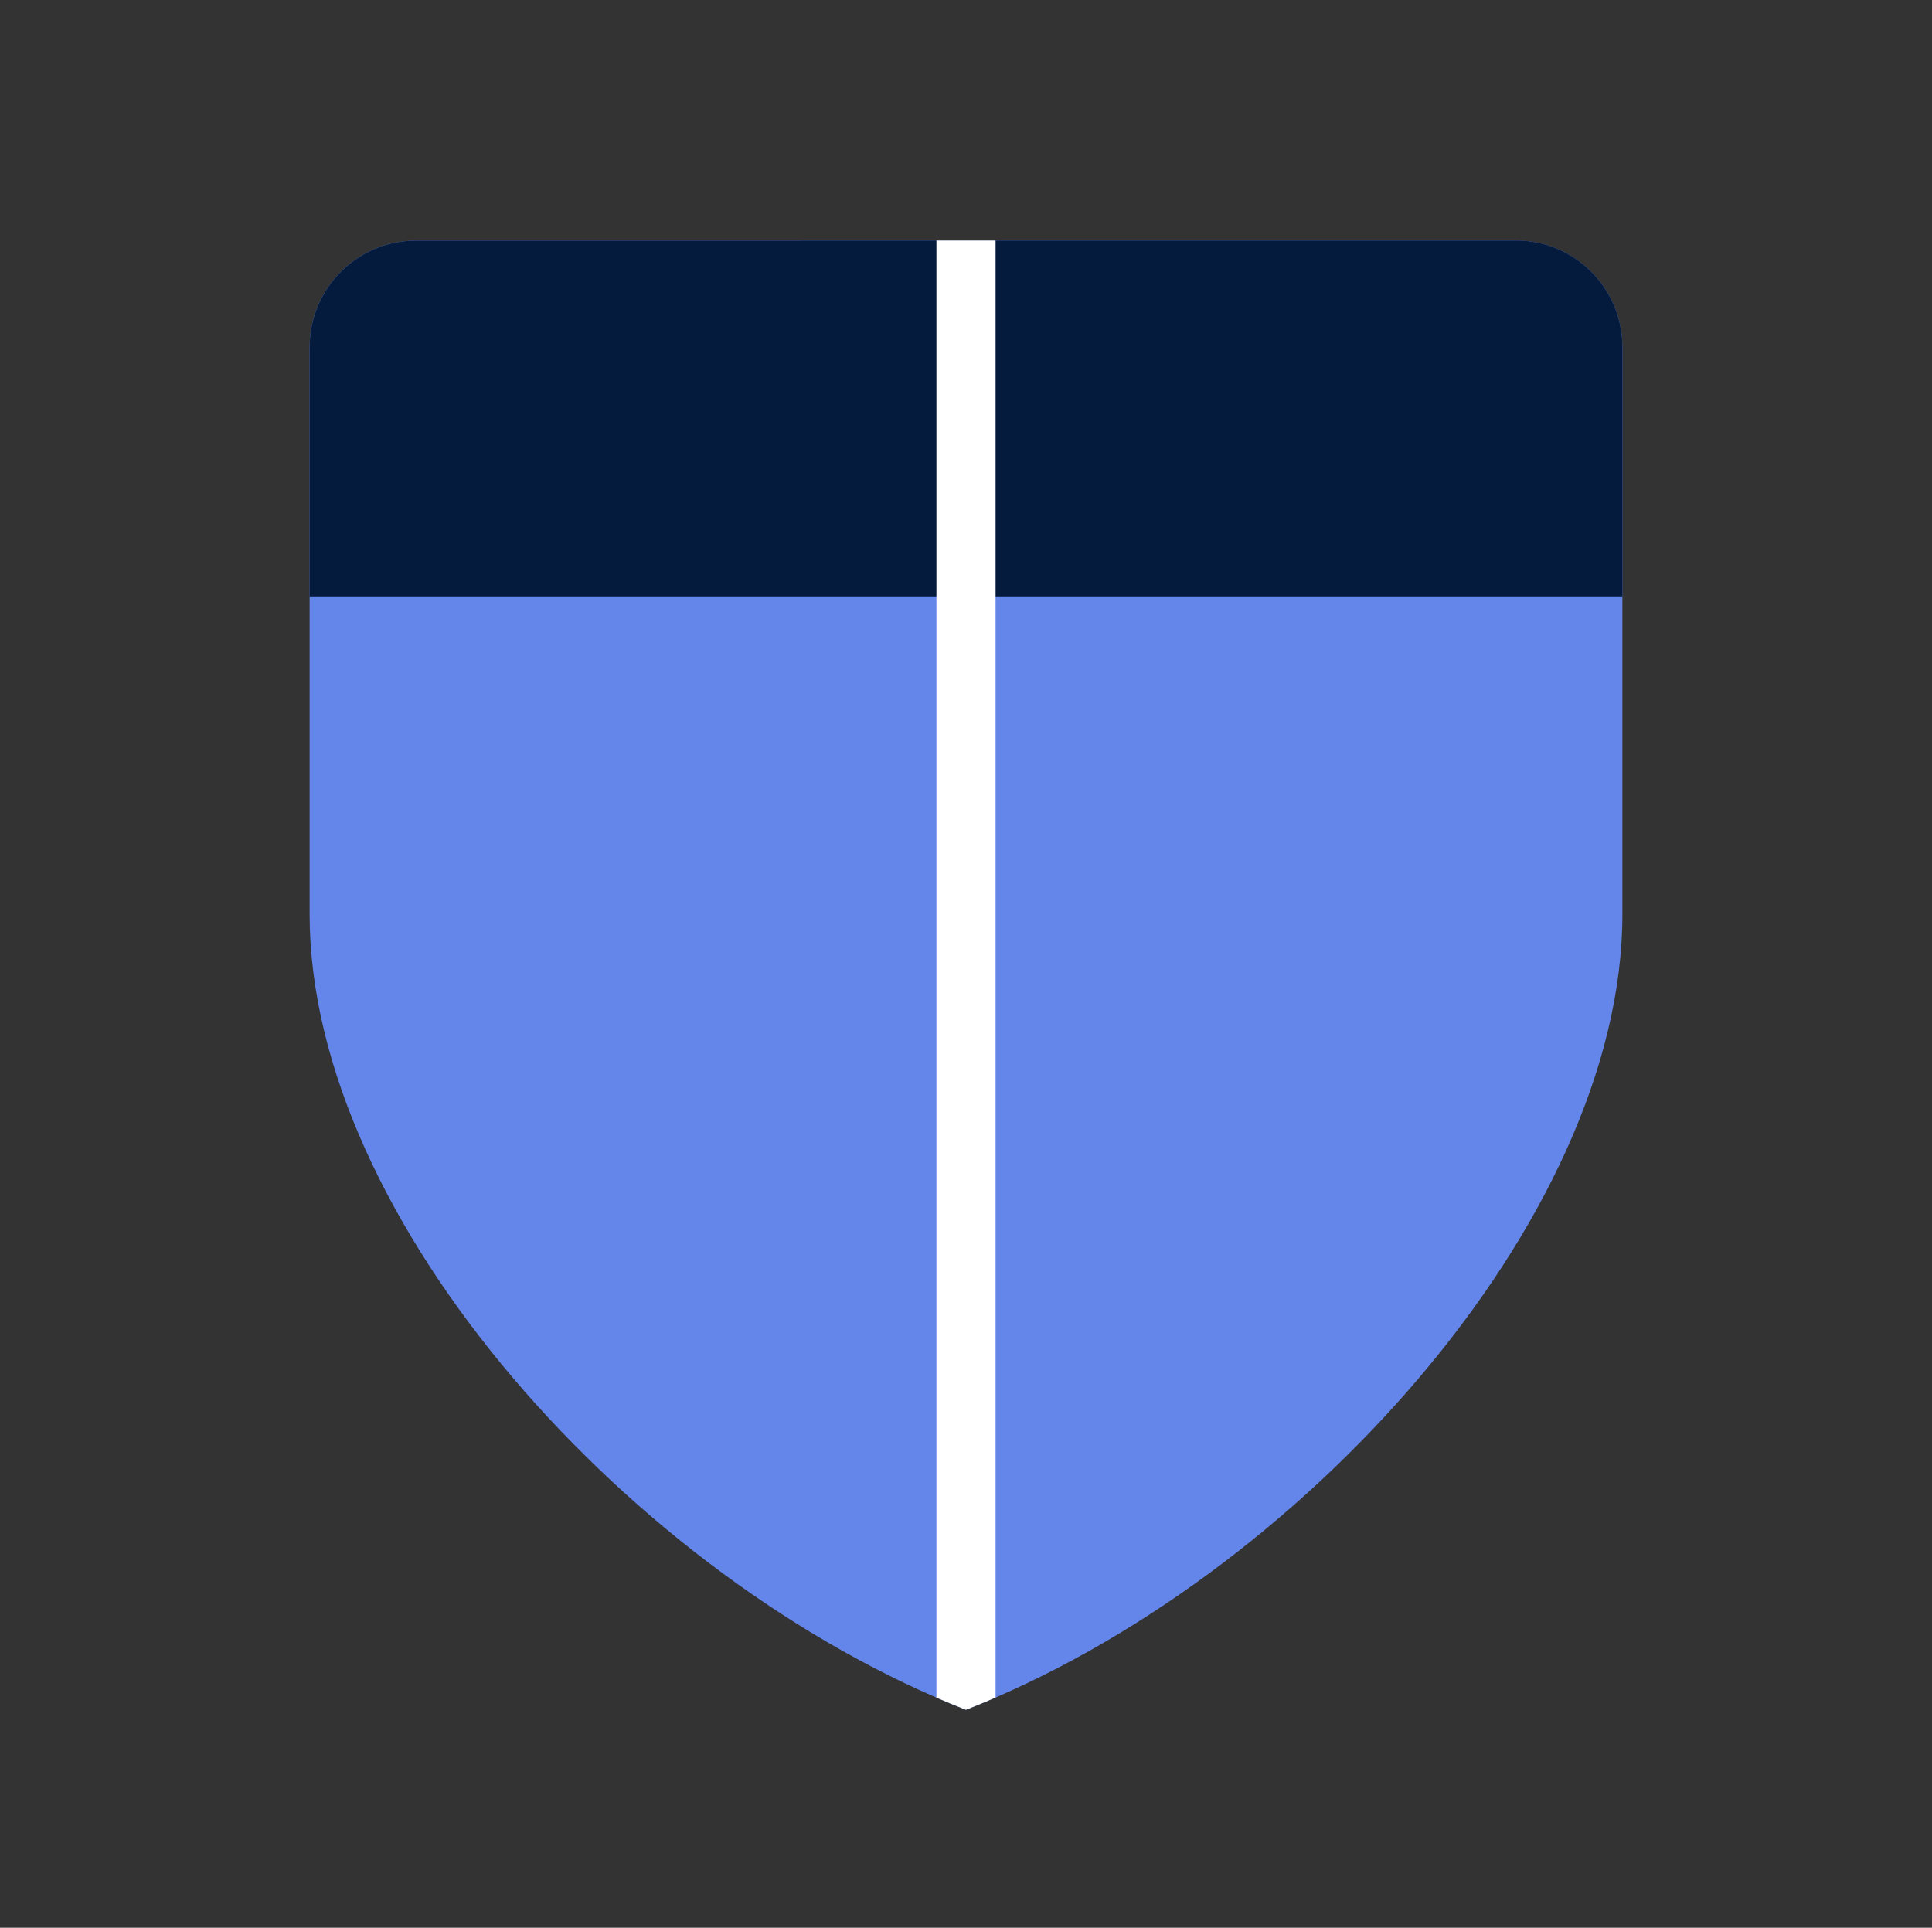
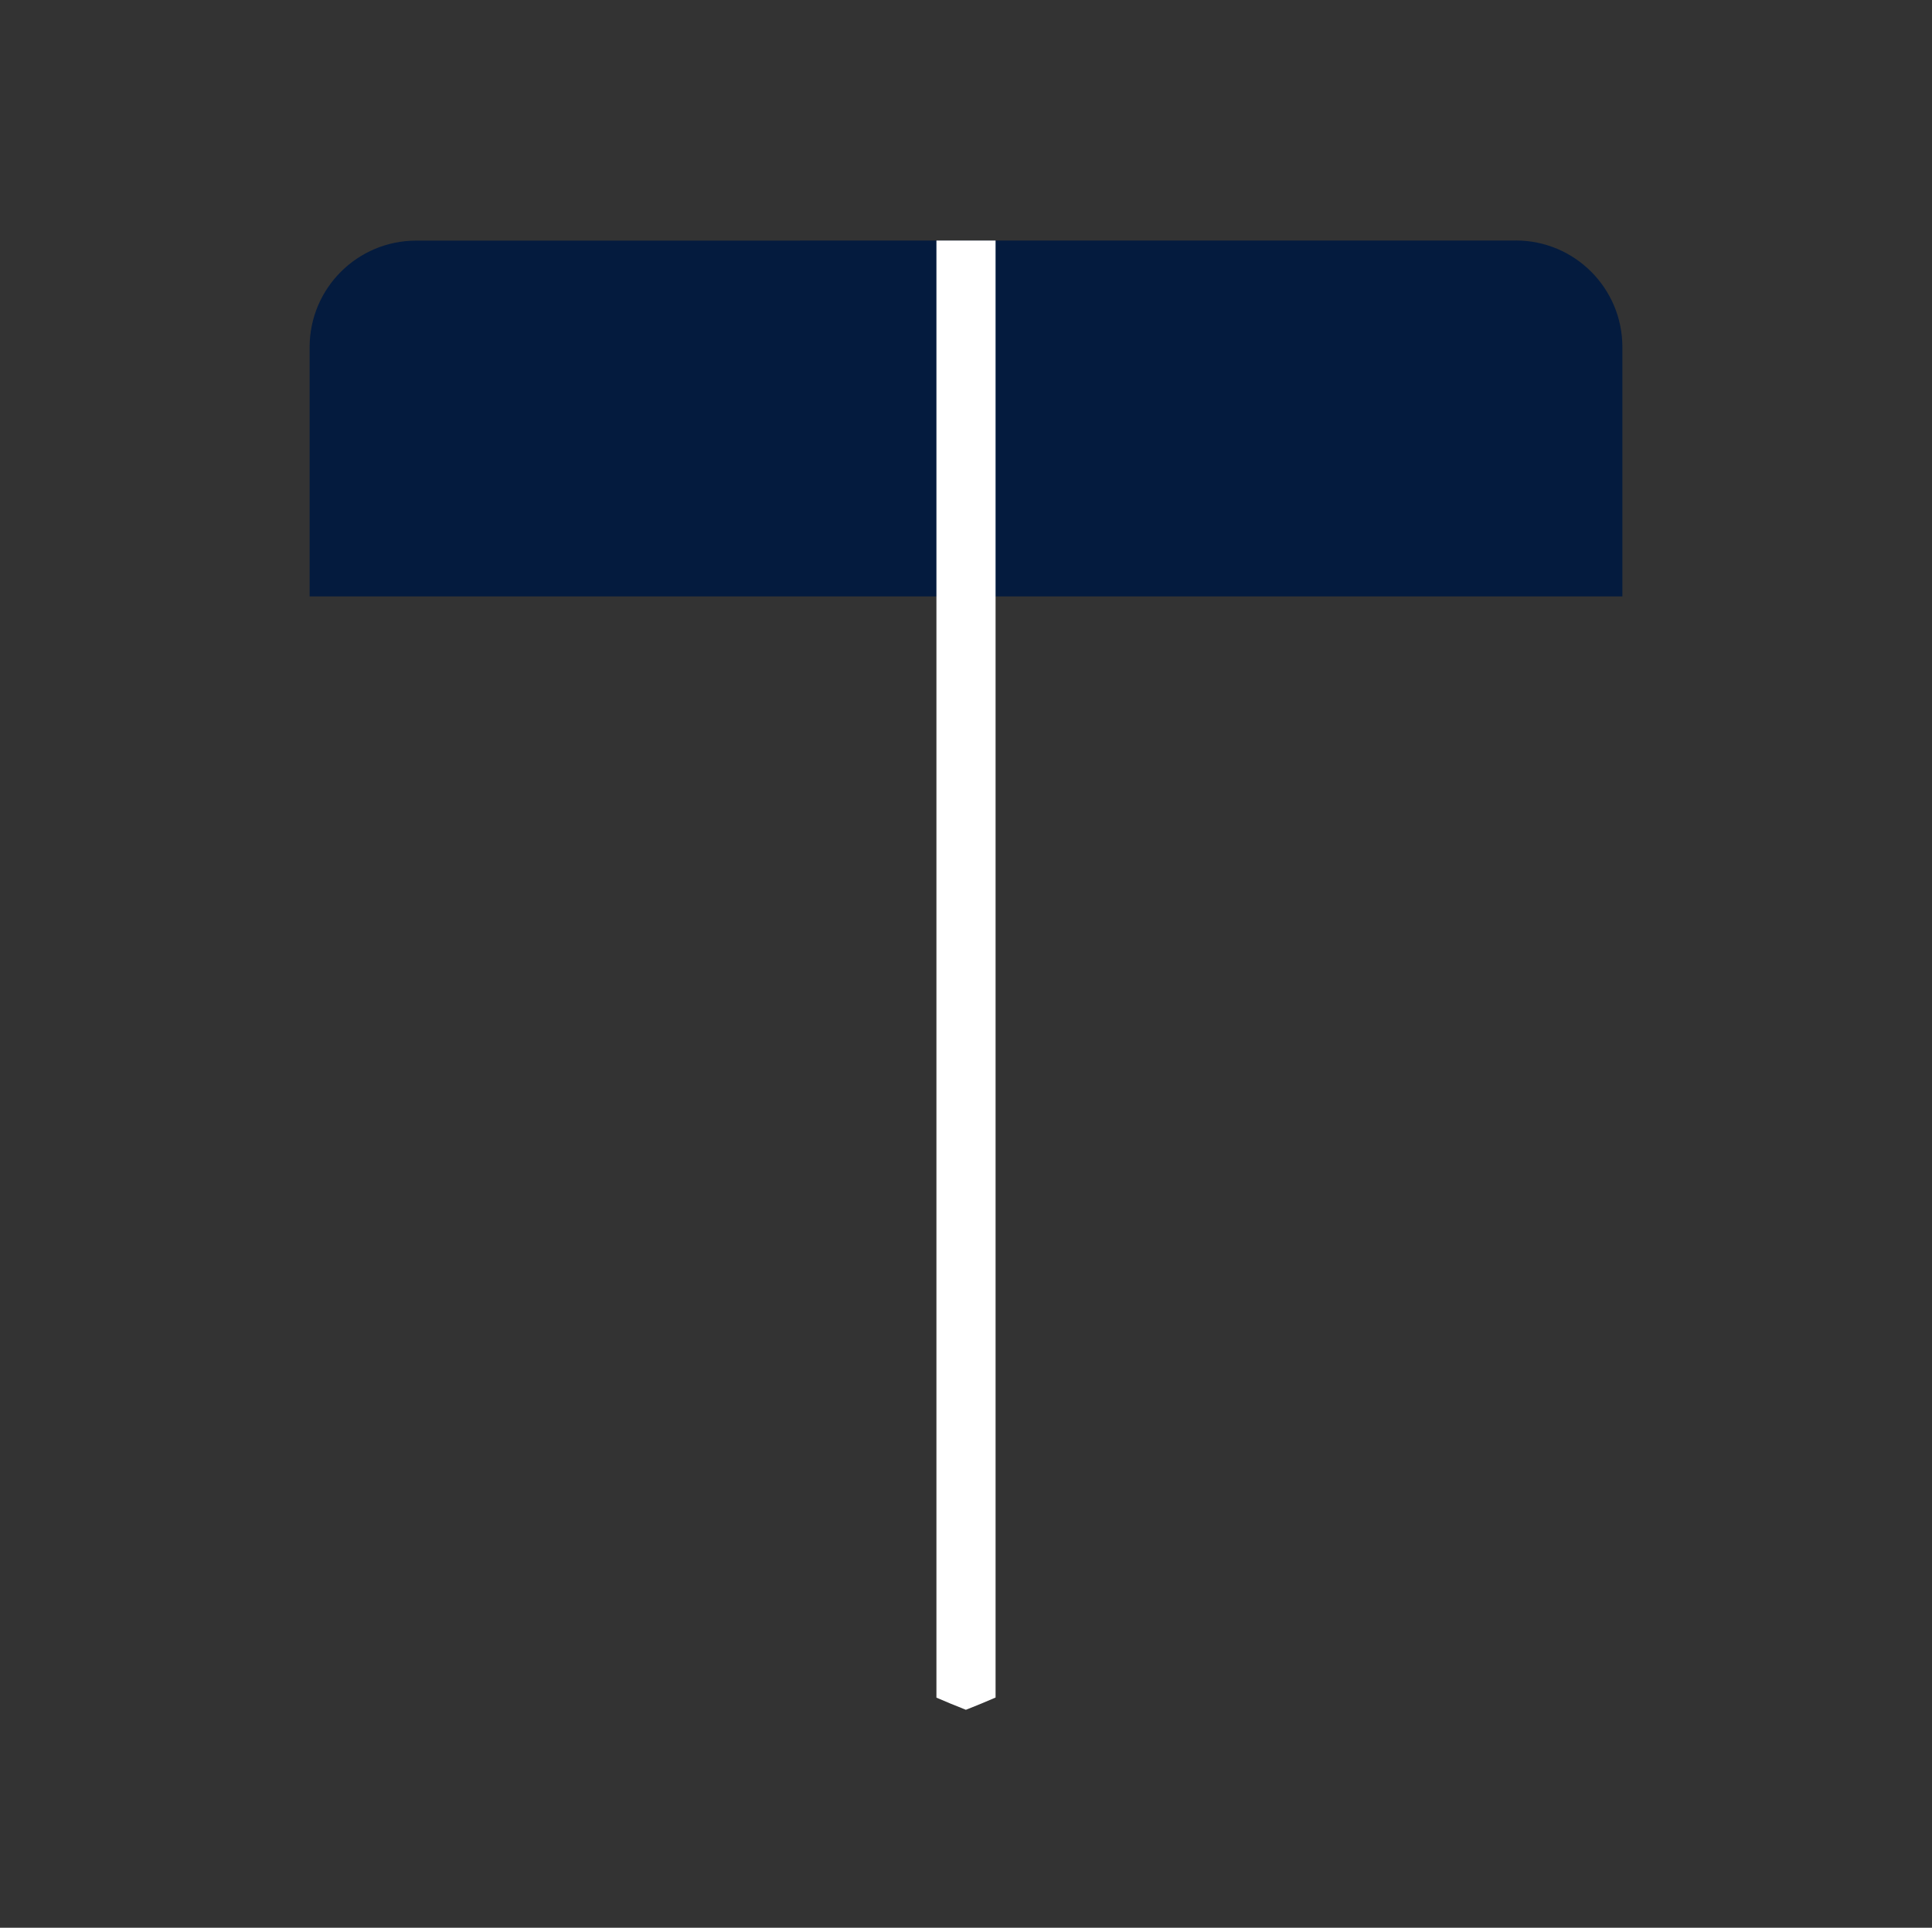
<svg xmlns="http://www.w3.org/2000/svg" id="a" viewBox="0 0 426 425.09">
  <rect x="0" y="0" width="426" height="425.09" fill="#333333" stroke="none" />
  <defs>
    <style>.b{fill:#041b3e;}.c{fill:#fff;}.d{fill:#6485ea;}</style>
  </defs>
-   <path class="d" d="M176.33,53.04v.02H91.77c-12.98,0-23.5,10.52-23.5,23.5v125.07c0,67.54,71.4,146.66,144.73,175.41v-.02h0c73.33-28.74,144.73-107.86,144.73-175.4V76.54c0-12.98-10.52-23.5-23.5-23.5H176.33Z" />
  <path class="b" d="M334.23,53.04H176.33v.02H91.77c-12.98,0-23.5,10.52-23.5,23.5v54.96H357.73v-54.99c0-12.98-10.52-23.5-23.5-23.5Z" />
  <path class="c" d="M219.52,374.33V53.04h-13.04V374.35c2.17,.94,4.34,1.84,6.52,2.69v-.02c2.18-.85,4.35-1.75,6.52-2.69Z" />
</svg>